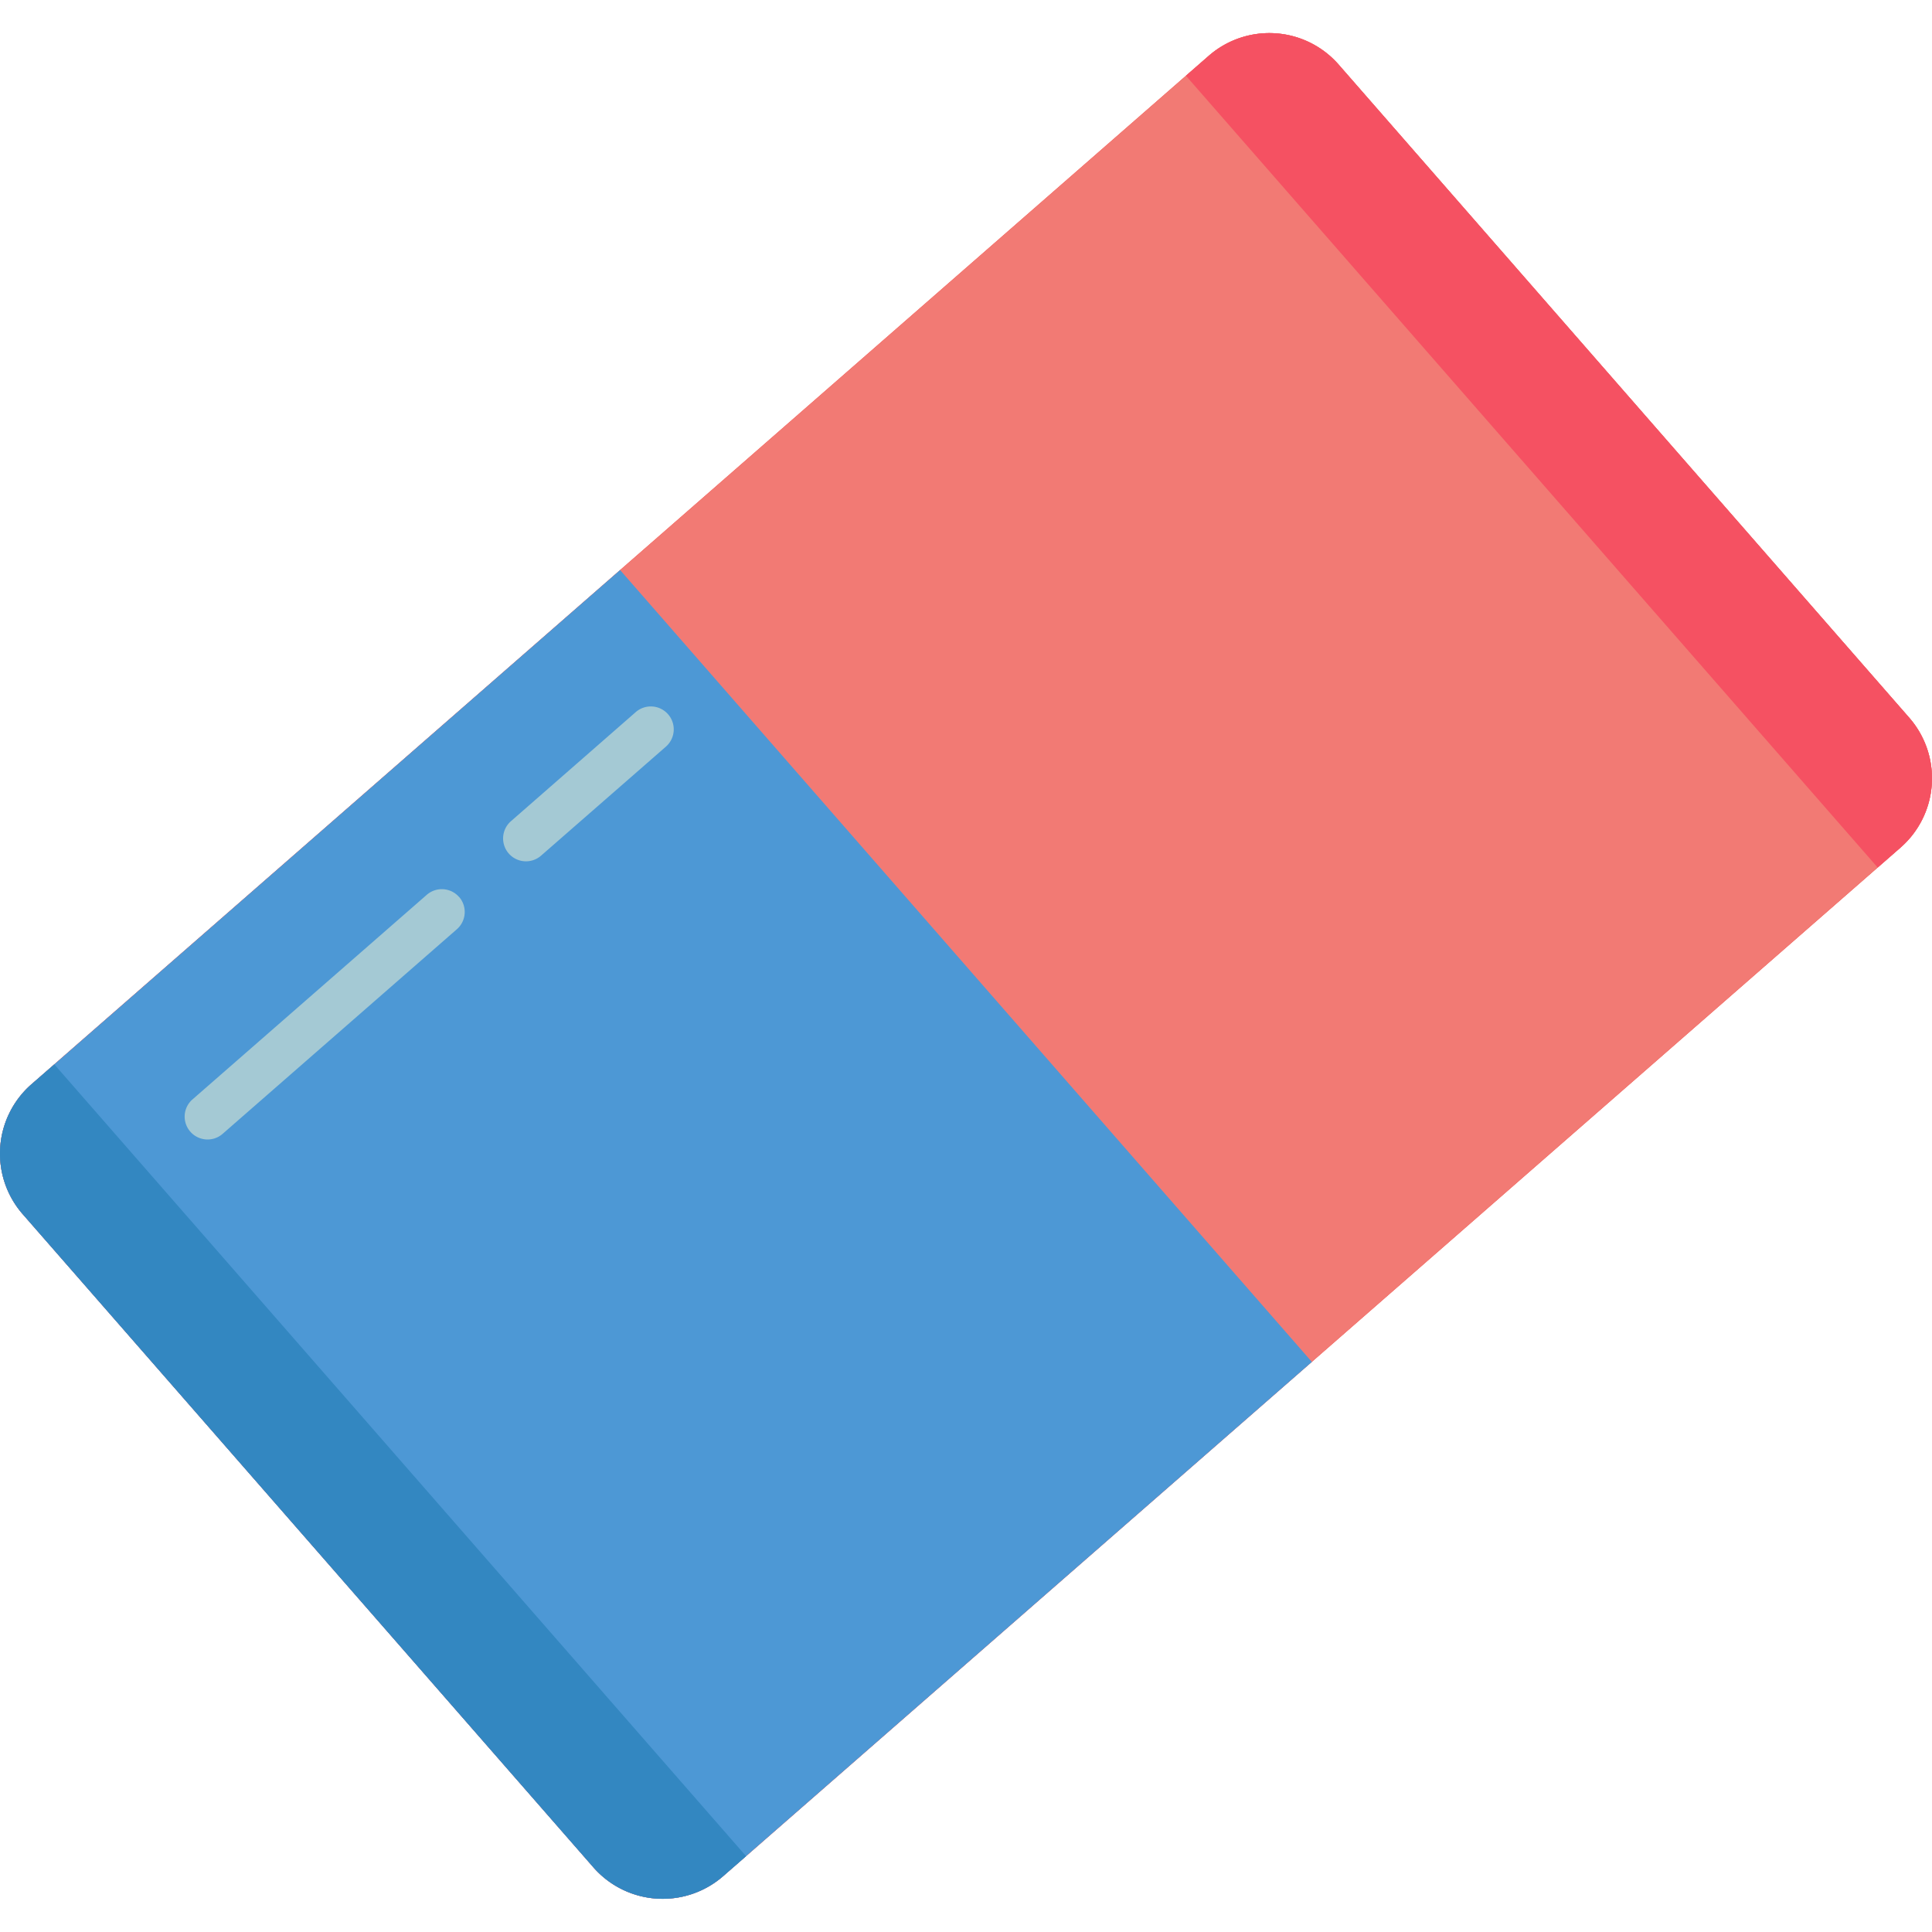
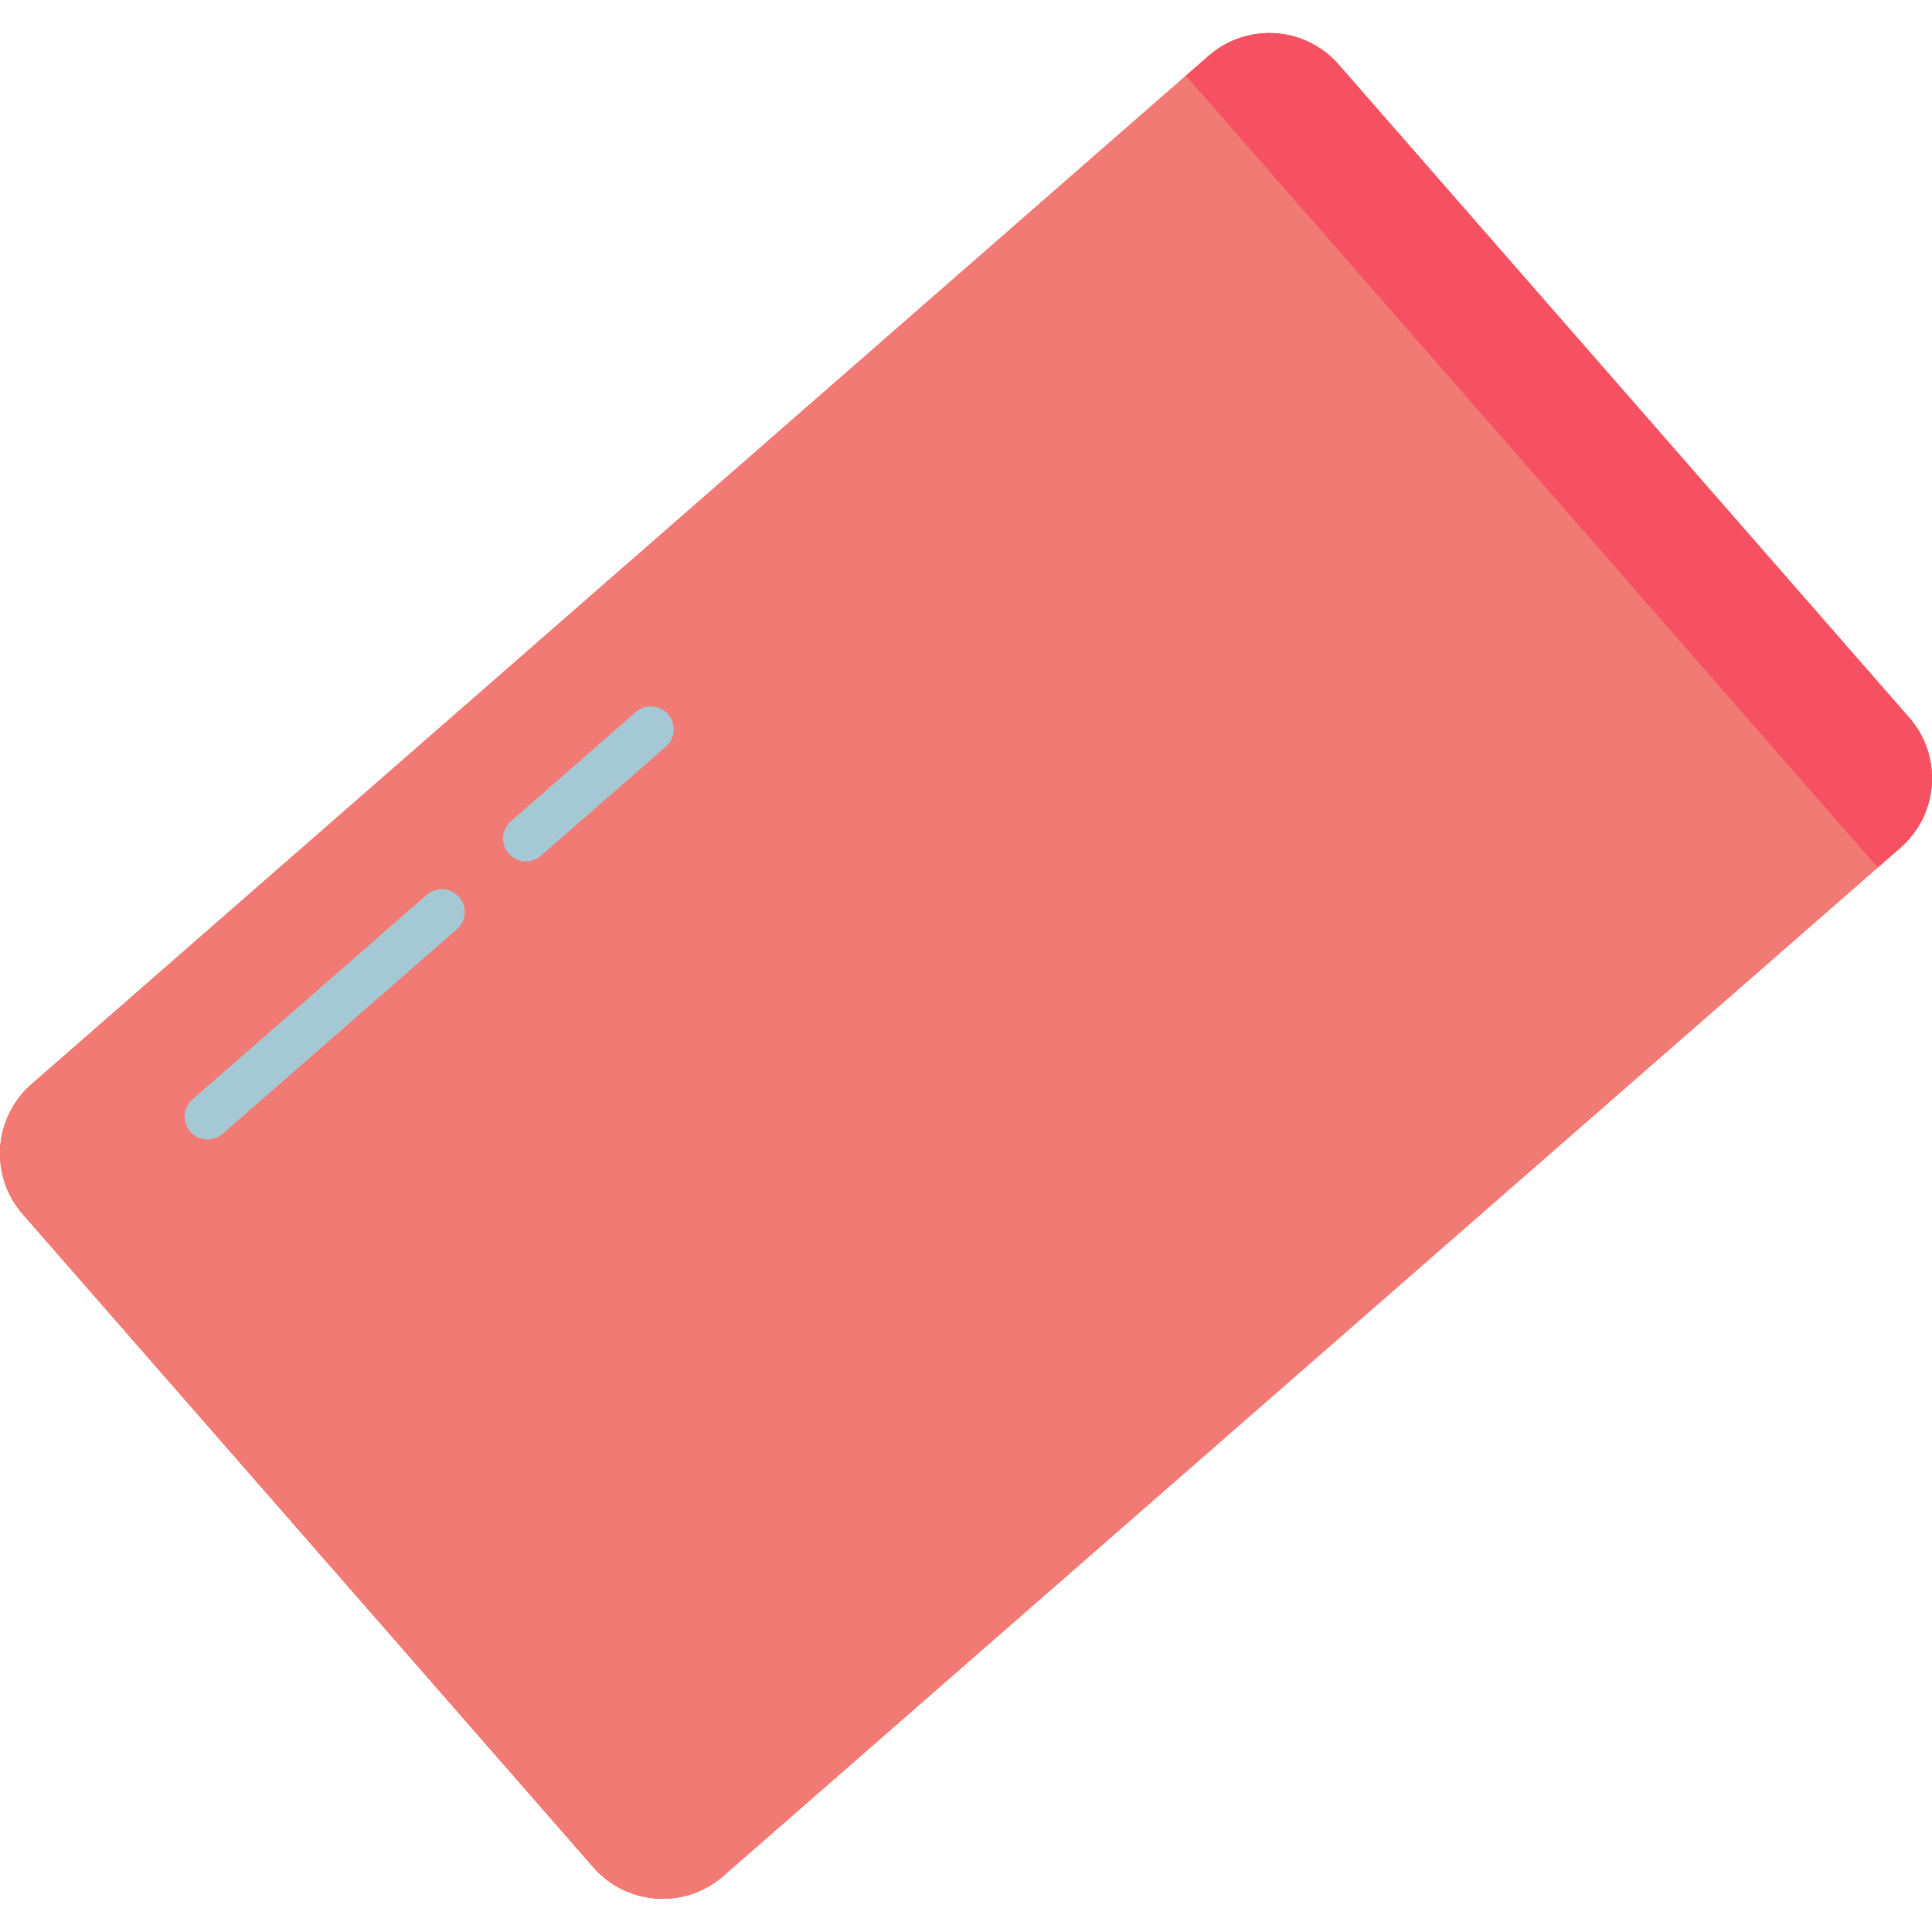
<svg xmlns="http://www.w3.org/2000/svg" width="800px" height="800px" viewBox="0 -1.65 96.313 96.313">
  <g id="eraser" transform="translate(-656.357 -408.933)">
    <g id="Group_19" data-name="Group 19">
      <path id="Path_57" data-name="Path 57" d="M657.917,461.343a4.59,4.59,0,0,0-.437,6.456l28.466,32.581a4.587,4.587,0,0,0,6.456.436l58.705-51.285a4.588,4.588,0,0,0,.439-6.456L723.08,410.491a4.59,4.59,0,0,0-6.456-.433Z" fill="#f53b33" />
    </g>
    <g id="Group_21" data-name="Group 21">
      <g id="Group_20" data-name="Group 20">
        <path id="Path_58" data-name="Path 58" d="M657.917,461.343a4.59,4.59,0,0,0-.437,6.456l28.466,32.581a4.587,4.587,0,0,0,6.456.436l58.705-51.285a4.588,4.588,0,0,0,.439-6.456L723.08,410.491a4.59,4.59,0,0,0-6.456-.433Z" fill="#f27a74" />
      </g>
    </g>
    <path id="Path_59" data-name="Path 59" d="M751.546,443.075,723.08,410.491a4.59,4.59,0,0,0-6.456-.433l-1.148,1,34.487,39.473,1.144-1A4.588,4.588,0,0,0,751.546,443.075Z" fill="#f55162" />
-     <path id="Path_60" data-name="Path 60" d="M687.27,435.7l-29.353,25.644a4.59,4.59,0,0,0-.437,6.456l28.466,32.581a4.587,4.587,0,0,0,6.456.436l29.354-25.641Z" fill="#4d98d5" />
-     <path id="Path_61" data-name="Path 61" d="M657.48,467.8l28.466,32.581a4.587,4.587,0,0,0,6.456.436l1.149-1-34.486-39.474-1.148,1A4.59,4.59,0,0,0,657.48,467.8Z" fill="#3387c1" />
    <g id="Group_23" data-name="Group 23">
      <g id="Group_22" data-name="Group 22">
        <path id="Path_62" data-name="Path 62" d="M679.243,451.995a1.144,1.144,0,0,1-.106,1.608l-11.683,10.205a1.142,1.142,0,0,1-1.61-.111h0a1.137,1.137,0,0,1,.109-1.607l11.68-10.2a1.142,1.142,0,0,1,1.61.11Z" fill="#a4c9d4" />
        <path id="Path_63" data-name="Path 63" d="M689.661,442.89a1.143,1.143,0,0,0-1.609-.11l-6.224,5.441a1.14,1.14,0,0,0,1.5,1.719l6.229-5.439A1.144,1.144,0,0,0,689.661,442.89Z" fill="#a4c9d4" />
      </g>
    </g>
  </g>
</svg>